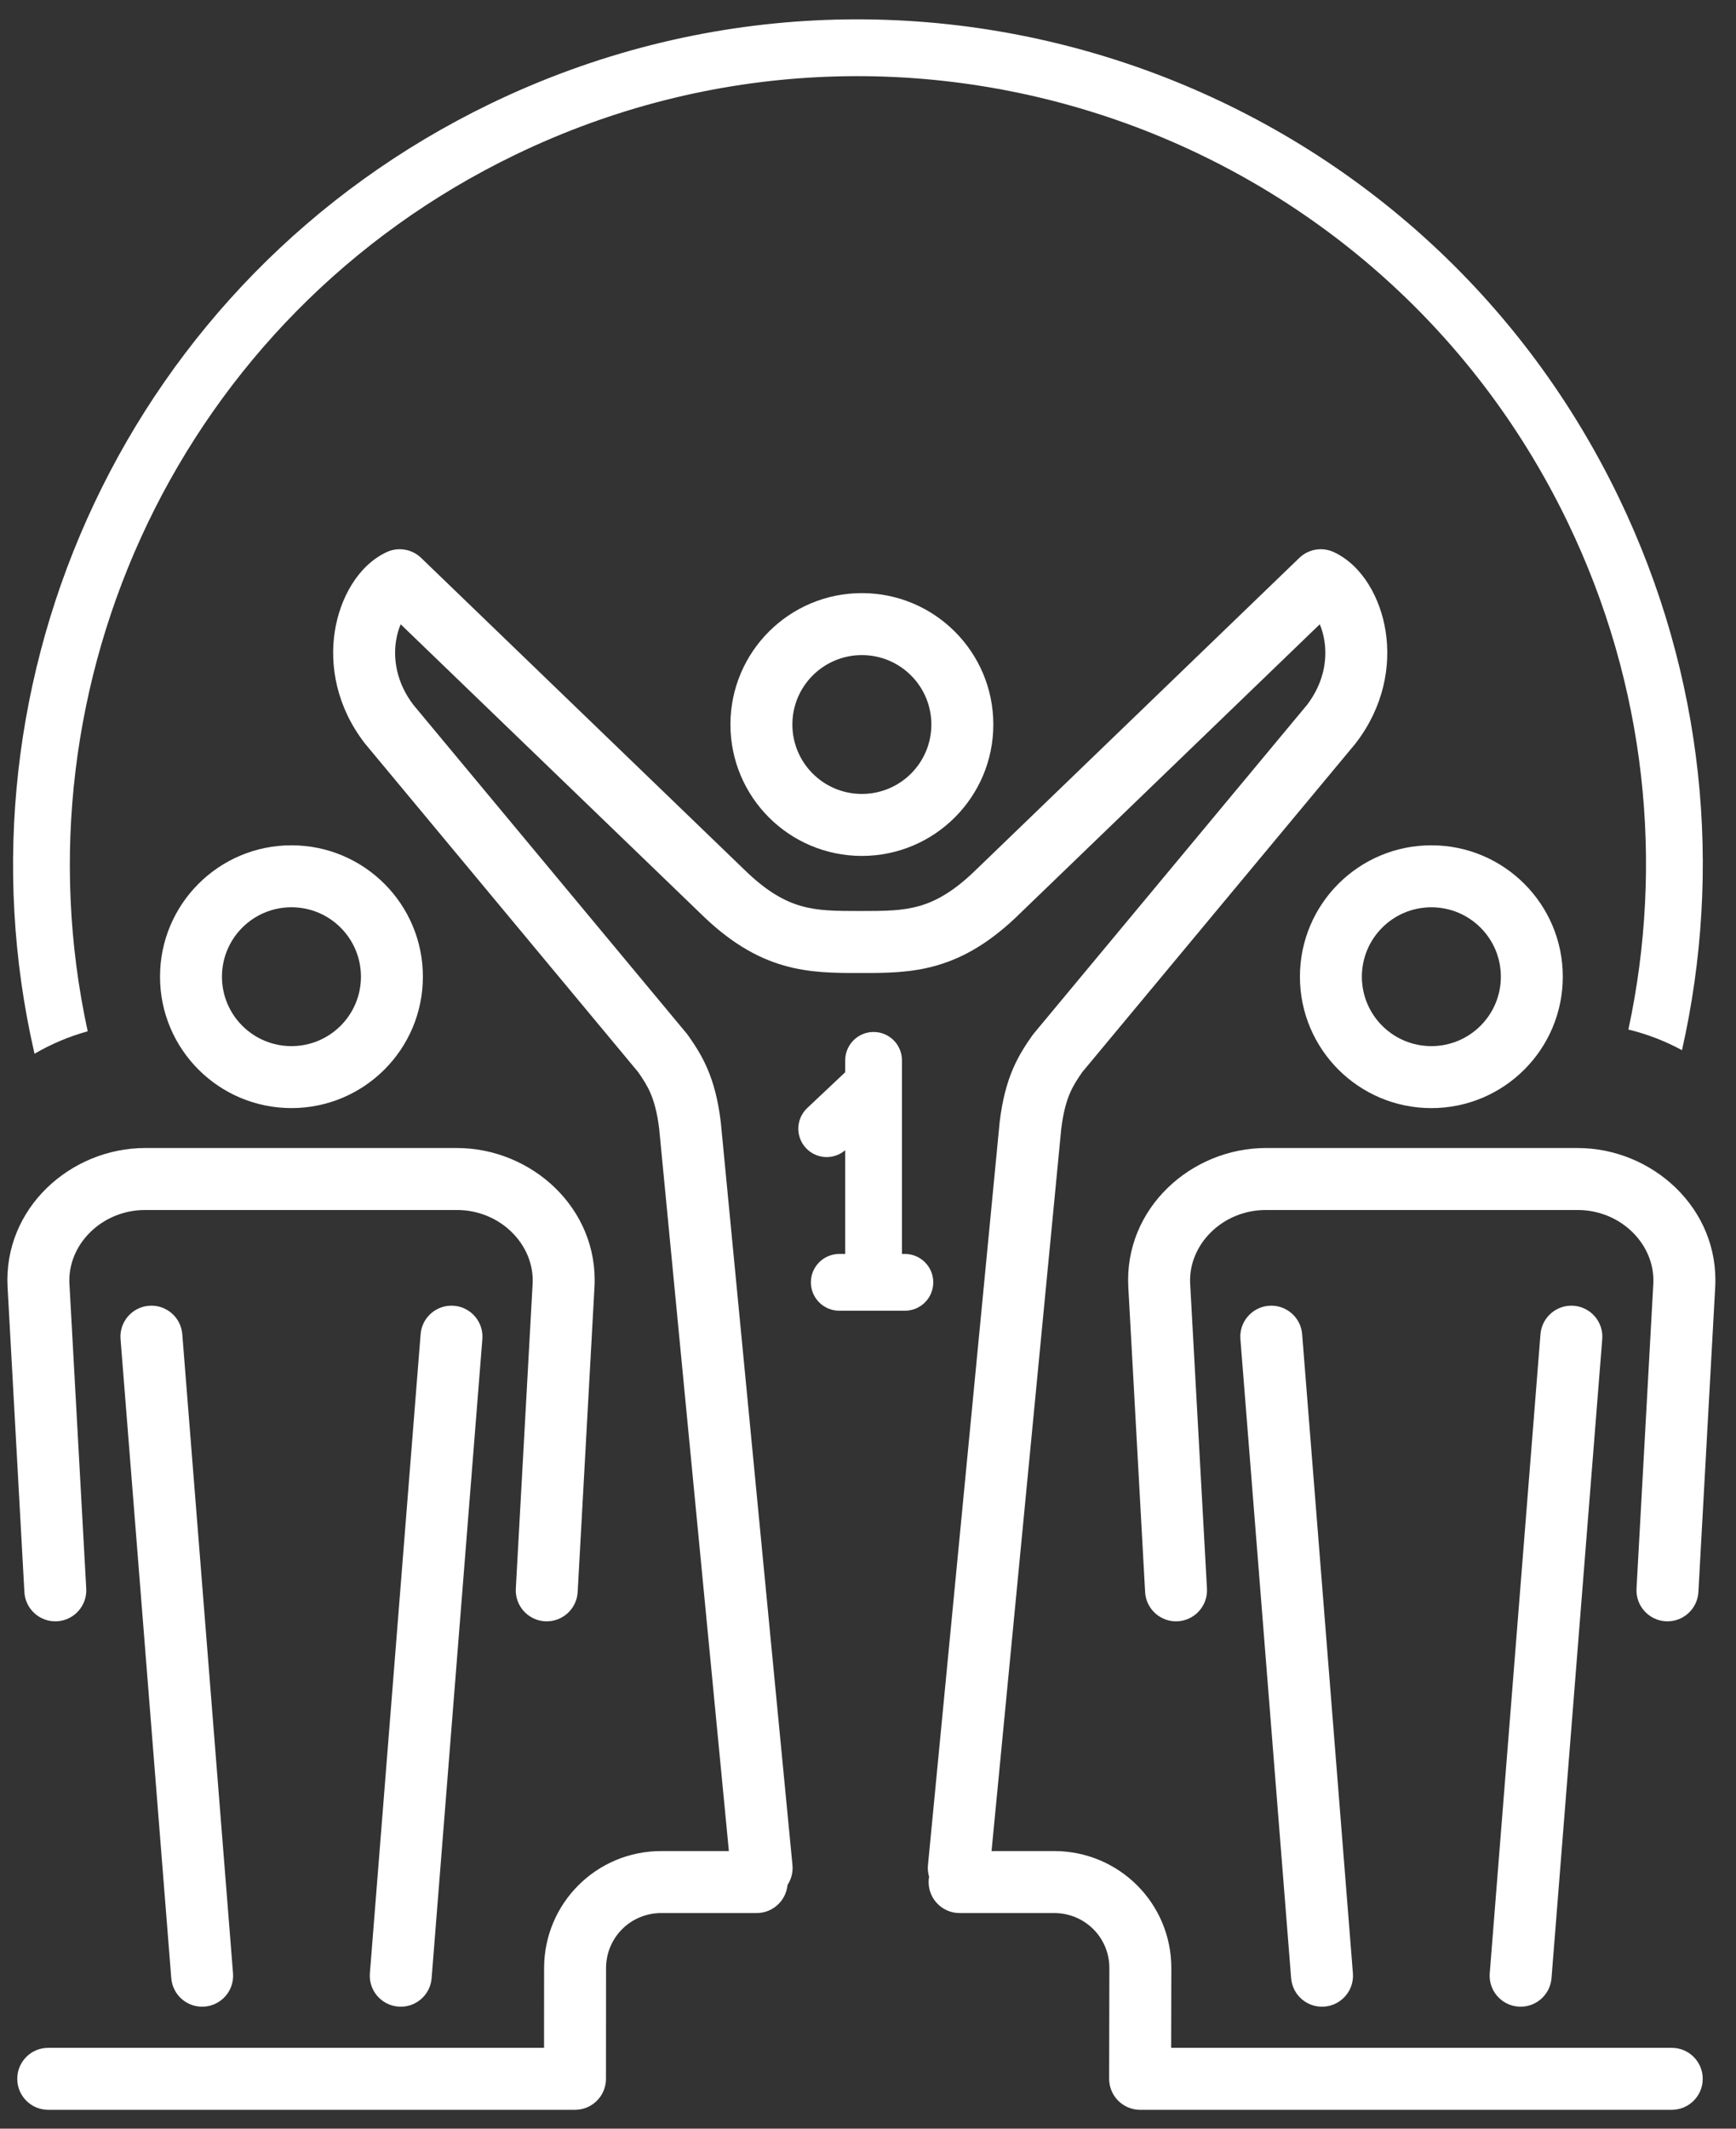
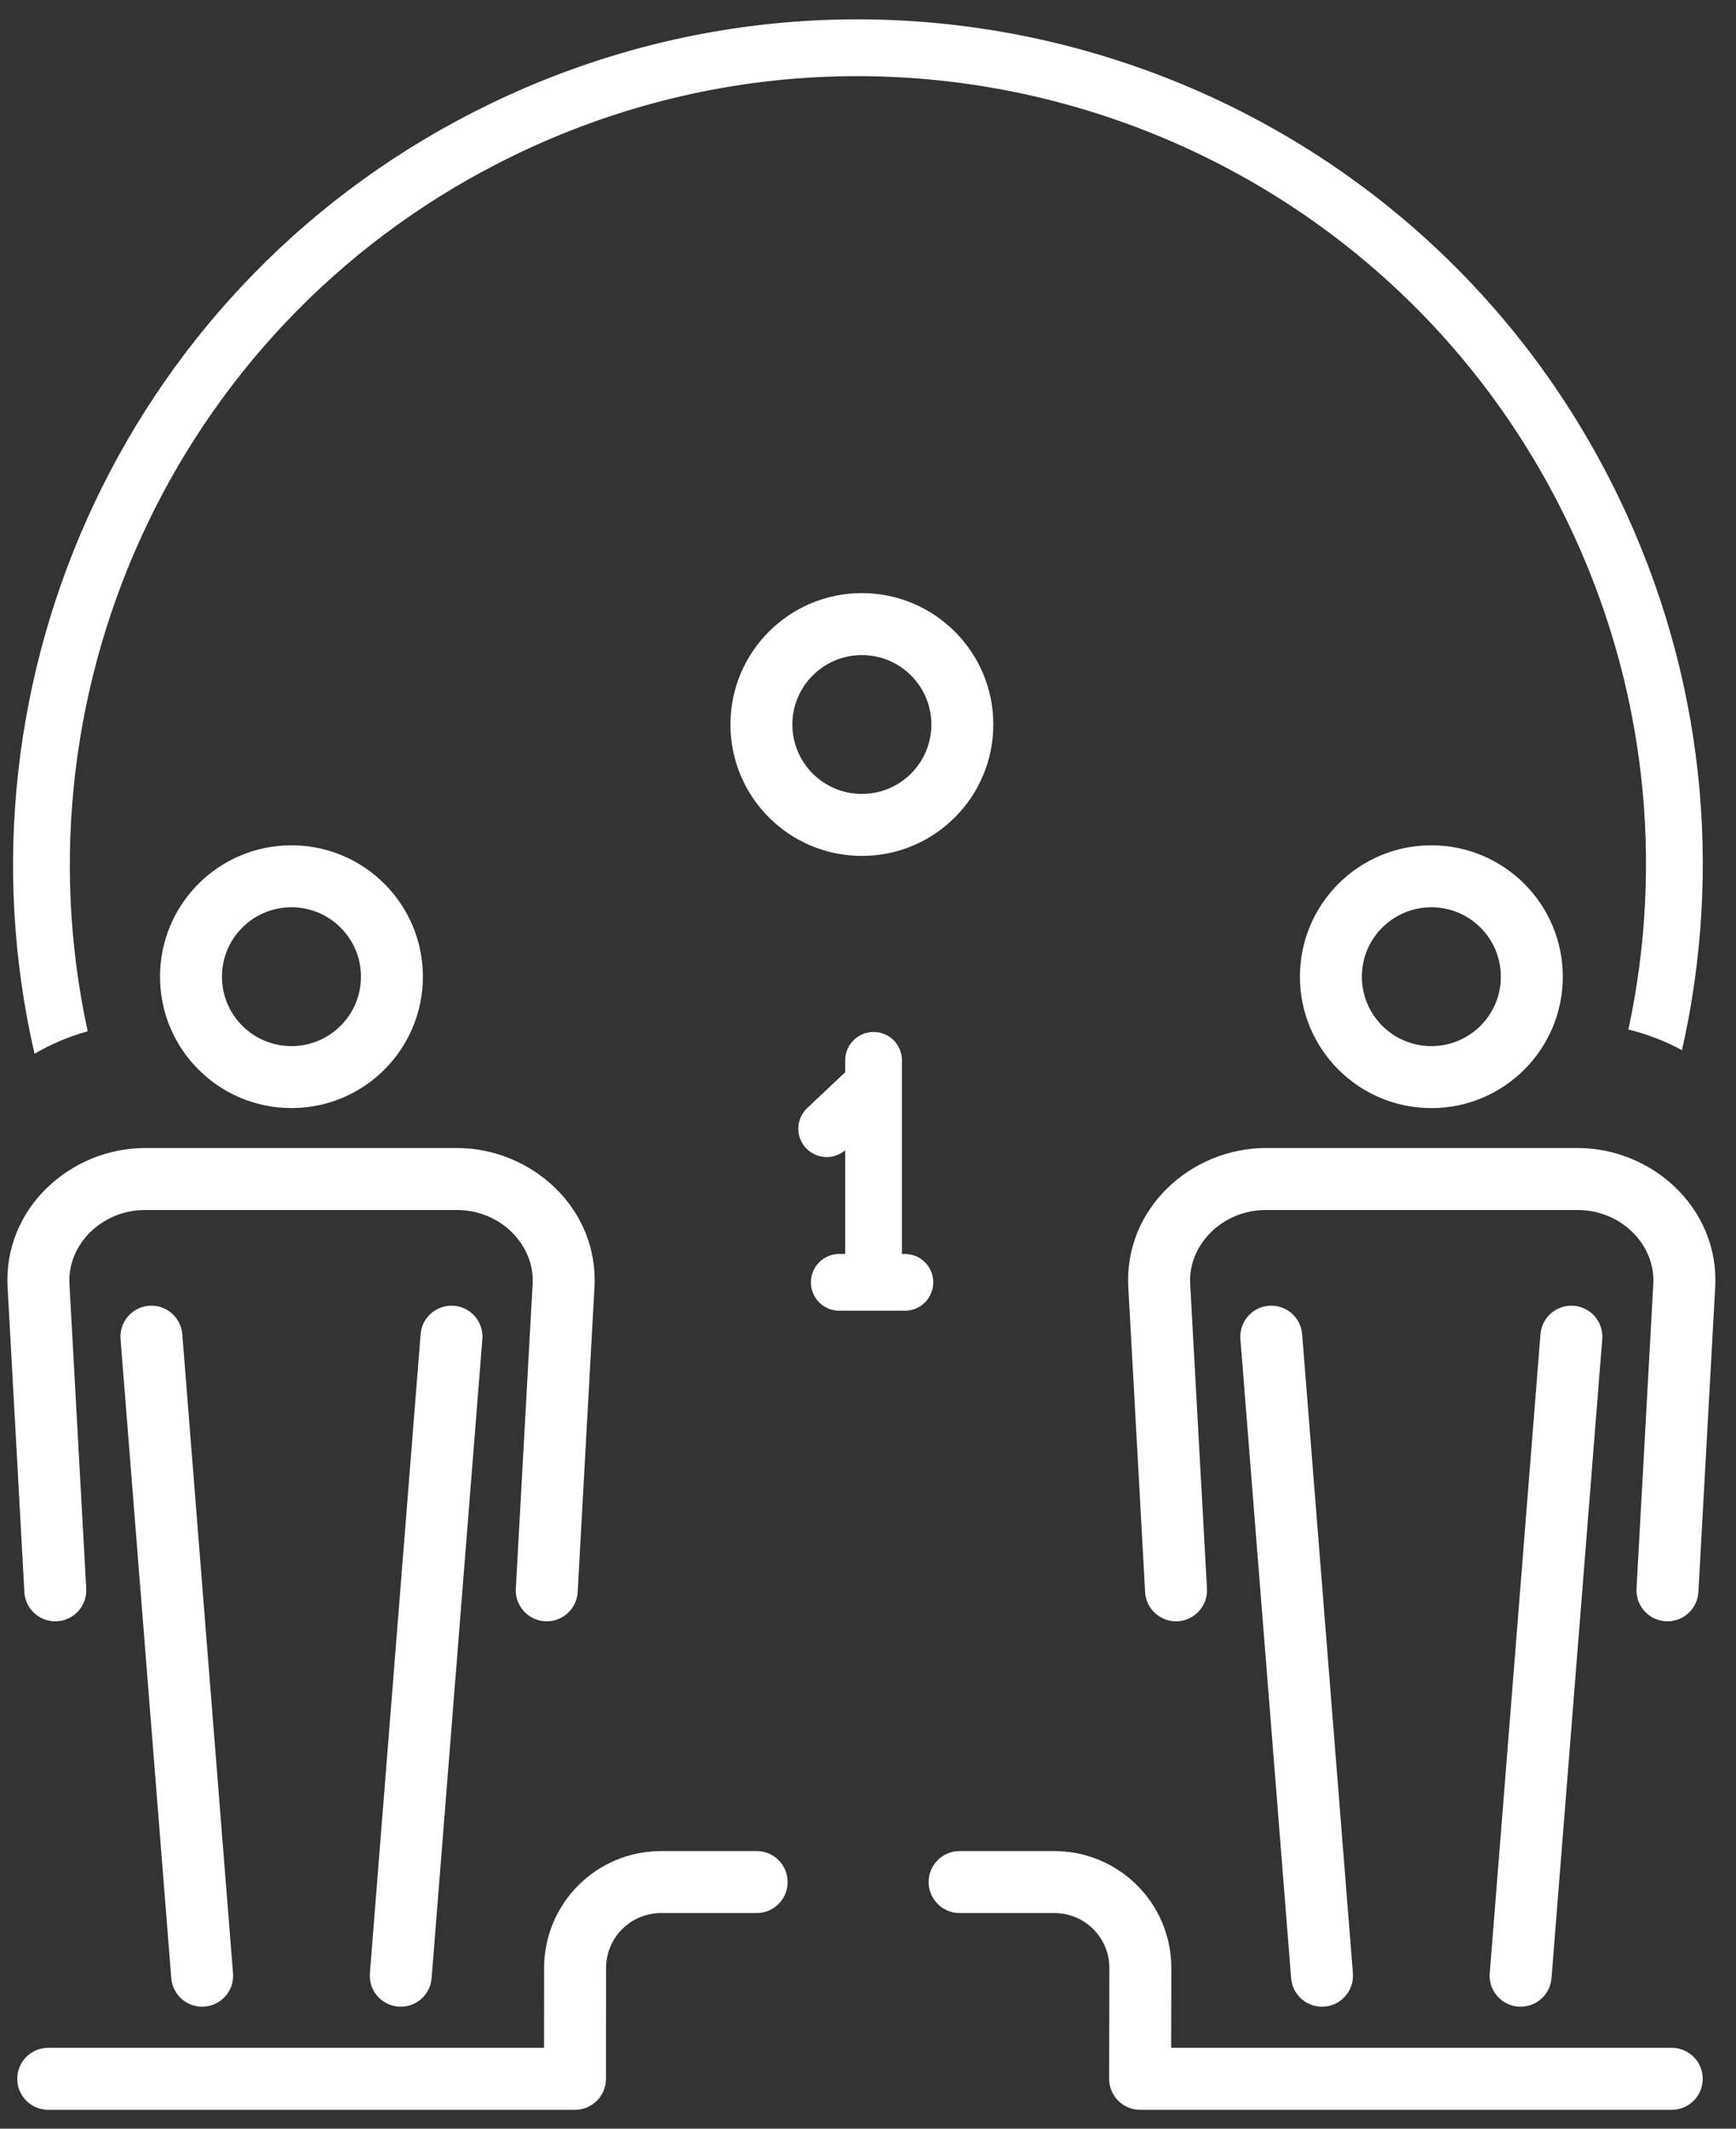
<svg xmlns="http://www.w3.org/2000/svg" width="62" height="76" viewBox="0 0 62 76" fill="none">
  <rect x="0" y="0" width="62" height="76" fill="#333333" stroke="none" />
  <path d="M18.4 5.527C32.394 -1.233 49.218 4.631 55.978 18.624C58.811 24.488 59.427 30.849 58.157 36.758C58.828 36.921 59.472 37.17 60.071 37.495C61.522 31.073 60.891 24.132 57.804 17.742C50.557 2.741 32.52 -3.546 17.518 3.701C4.592 9.946 -1.864 24.2 1.233 37.622C1.824 37.276 2.463 37.005 3.132 36.82C0.432 24.403 6.454 11.298 18.4 5.527Z" fill="white" />
  <path fill-rule="evenodd" clip-rule="evenodd" d="M30.781 23.389C29.41 23.389 28.299 24.5 28.299 25.867C28.299 27.236 29.41 28.346 30.781 28.346C32.153 28.346 33.263 27.236 33.263 25.867C33.263 24.5 32.153 23.389 30.781 23.389ZM26.087 25.867C26.087 23.276 28.189 21.176 30.781 21.176C33.373 21.176 35.476 23.276 35.476 25.867C35.476 28.459 33.373 30.559 30.781 30.559C28.189 30.559 26.087 28.459 26.087 25.867Z" fill="white" />
-   <path fill-rule="evenodd" clip-rule="evenodd" d="M13.8 19.716C14.215 19.519 14.71 19.6 15.041 19.919L26.541 31.01L26.551 31.019C27.375 31.833 28.026 32.178 28.605 32.345C29.22 32.522 29.834 32.526 30.722 32.526C31.61 32.526 32.224 32.522 32.839 32.345C33.418 32.178 34.069 31.833 34.893 31.019L34.903 31.01L46.404 19.919C46.735 19.6 47.229 19.519 47.645 19.716C48.672 20.202 49.304 21.372 49.486 22.537C49.68 23.772 49.422 25.228 48.427 26.524C48.419 26.535 48.41 26.547 48.401 26.558L38.653 38.277C38.469 38.543 38.333 38.751 38.215 39.023C38.094 39.304 37.976 39.693 37.902 40.3L35.344 66.798C35.286 67.406 34.745 67.852 34.137 67.793C33.529 67.734 33.083 67.194 33.142 66.586L35.701 40.074C35.702 40.065 35.703 40.056 35.704 40.048C35.799 39.259 35.964 38.655 36.184 38.145C36.403 37.64 36.659 37.269 36.864 36.975C36.882 36.949 36.901 36.924 36.922 36.899L46.685 25.16C47.277 24.381 47.406 23.551 47.3 22.88C47.264 22.645 47.203 22.449 47.134 22.289L36.444 32.598C35.411 33.616 34.45 34.184 33.451 34.471C32.517 34.74 31.614 34.739 30.802 34.739C30.775 34.739 30.749 34.739 30.722 34.739C30.695 34.739 30.669 34.739 30.642 34.739C29.83 34.739 28.928 34.74 27.994 34.471C26.995 34.184 26.033 33.616 25.001 32.598L14.31 22.289C14.241 22.449 14.181 22.645 14.144 22.88C14.039 23.551 14.168 24.381 14.759 25.16L24.523 36.899C24.543 36.924 24.562 36.949 24.581 36.975C24.785 37.269 25.042 37.64 25.26 38.145C25.48 38.655 25.645 39.259 25.74 40.048C25.741 40.056 25.742 40.065 25.743 40.074L28.302 66.586C28.361 67.194 27.916 67.734 27.307 67.793C26.699 67.852 26.159 67.406 26.1 66.798L23.542 40.3C23.468 39.693 23.35 39.304 23.229 39.023C23.111 38.751 22.975 38.543 22.791 38.277L13.044 26.558C13.035 26.547 13.026 26.535 13.017 26.524C12.022 25.228 11.764 23.772 11.958 22.537C12.141 21.372 12.772 20.202 13.8 19.716Z" fill="white" />
  <path fill-rule="evenodd" clip-rule="evenodd" d="M19.432 70.269C19.434 67.955 21.3 66.089 23.615 66.089L27.024 66.089C27.635 66.089 28.13 66.584 28.13 67.195C28.13 67.806 27.635 68.302 27.024 68.302L23.615 68.302C22.521 68.302 21.645 69.178 21.645 70.27L21.642 74.221C21.642 74.832 21.146 75.327 20.536 75.327L1.722 75.327C1.111 75.327 0.616 74.831 0.616 74.22C0.616 73.609 1.111 73.114 1.722 73.114L19.43 73.114L19.432 70.269ZM33.165 67.195C33.165 66.584 33.66 66.089 34.271 66.089L37.65 66.089C39.962 66.089 41.837 67.953 41.833 70.272L41.827 73.114L59.706 73.114C60.317 73.114 60.812 73.609 60.812 74.22C60.812 74.831 60.317 75.327 59.706 75.327L40.719 75.327C40.425 75.327 40.143 75.21 39.935 75.002C39.728 74.794 39.612 74.512 39.612 74.218L39.62 70.267C39.622 69.18 38.746 68.302 37.65 68.302L34.271 68.302C33.66 68.302 33.165 67.806 33.165 67.195Z" fill="white" />
  <path fill-rule="evenodd" clip-rule="evenodd" d="M5.183 43.201C3.625 43.201 2.403 44.447 2.48 45.838L3.08 56.719C3.114 57.329 2.646 57.851 2.036 57.885C1.426 57.918 0.904 57.451 0.871 56.841L0.271 45.959C0.115 43.141 2.522 40.988 5.183 40.988L16.319 40.988C18.98 40.988 21.386 43.141 21.231 45.959L20.631 56.841C20.597 57.451 20.075 57.918 19.465 57.885C18.855 57.851 18.388 57.329 18.422 56.719L19.022 45.838C19.098 44.447 17.876 43.201 16.319 43.201L5.183 43.201ZM5.32 46.62C5.929 46.572 6.462 47.026 6.51 47.635L8.322 70.452C8.371 71.061 7.916 71.594 7.307 71.642C6.698 71.691 6.165 71.236 6.117 70.627L4.305 47.81C4.256 47.201 4.711 46.668 5.32 46.62ZM16.212 46.62C16.821 46.668 17.276 47.201 17.227 47.81L15.415 70.627C15.367 71.236 14.834 71.691 14.225 71.642C13.616 71.594 13.161 71.061 13.21 70.452L15.022 47.635C15.07 47.026 15.603 46.572 16.212 46.62Z" fill="white" />
  <path fill-rule="evenodd" clip-rule="evenodd" d="M10.409 32.392C9.037 32.392 7.927 33.503 7.927 34.871C7.927 36.239 9.037 37.35 10.409 37.35C11.781 37.35 12.891 36.239 12.891 34.871C12.891 33.503 11.781 32.392 10.409 32.392ZM5.715 34.871C5.715 32.279 7.817 30.18 10.409 30.18C13.001 30.18 15.103 32.279 15.103 34.871C15.103 37.463 13.001 39.562 10.409 39.562C7.817 39.562 5.715 37.463 5.715 34.871Z" fill="white" />
  <path fill-rule="evenodd" clip-rule="evenodd" d="M56.344 43.201C57.902 43.201 59.124 44.447 59.047 45.838L58.447 56.719C58.414 57.329 58.881 57.851 59.491 57.885C60.101 57.918 60.623 57.451 60.657 56.841L61.257 45.96C61.412 43.141 59.005 40.988 56.344 40.988L45.209 40.988C42.548 40.988 40.141 43.141 40.297 45.96L40.897 56.841C40.93 57.451 41.452 57.918 42.062 57.885C42.672 57.851 43.139 57.329 43.106 56.719L42.506 45.838C42.429 44.448 43.651 43.201 45.209 43.201L56.344 43.201ZM56.208 46.62C55.599 46.572 55.066 47.026 55.017 47.635L53.205 70.452C53.157 71.061 53.611 71.594 54.22 71.642C54.829 71.691 55.362 71.236 55.411 70.627L57.223 47.81C57.271 47.202 56.817 46.669 56.208 46.62ZM45.315 46.62C44.706 46.669 44.252 47.202 44.3 47.81L46.112 70.627C46.16 71.236 46.693 71.691 47.302 71.642C47.911 71.594 48.366 71.061 48.318 70.452L46.505 47.635C46.457 47.026 45.924 46.572 45.315 46.62Z" fill="white" />
  <path fill-rule="evenodd" clip-rule="evenodd" d="M51.12 32.393C52.492 32.393 53.602 33.503 53.602 34.871C53.602 36.239 52.492 37.35 51.12 37.35C49.749 37.35 48.638 36.239 48.638 34.871C48.638 33.503 49.749 32.393 51.12 32.393ZM55.814 34.871C55.814 32.28 53.712 30.18 51.12 30.18C48.528 30.18 46.426 32.28 46.426 34.871C46.426 37.463 48.528 39.563 51.12 39.563C53.712 39.563 55.814 37.463 55.814 34.871Z" fill="white" />
  <path fill-rule="evenodd" clip-rule="evenodd" d="M31.2 36.845C31.76 36.845 32.213 37.299 32.213 37.859L32.213 44.77L32.318 44.77C32.878 44.77 33.331 45.224 33.331 45.783C33.331 46.343 32.878 46.797 32.318 46.797L29.974 46.797C29.414 46.797 28.96 46.343 28.96 45.783C28.96 45.224 29.414 44.77 29.974 44.77L30.186 44.77L30.186 41.066C29.778 41.418 29.16 41.389 28.787 40.993C28.403 40.585 28.422 39.944 28.83 39.56L30.186 38.282L30.186 37.859C30.186 37.299 30.64 36.845 31.2 36.845Z" fill="white" />
</svg>